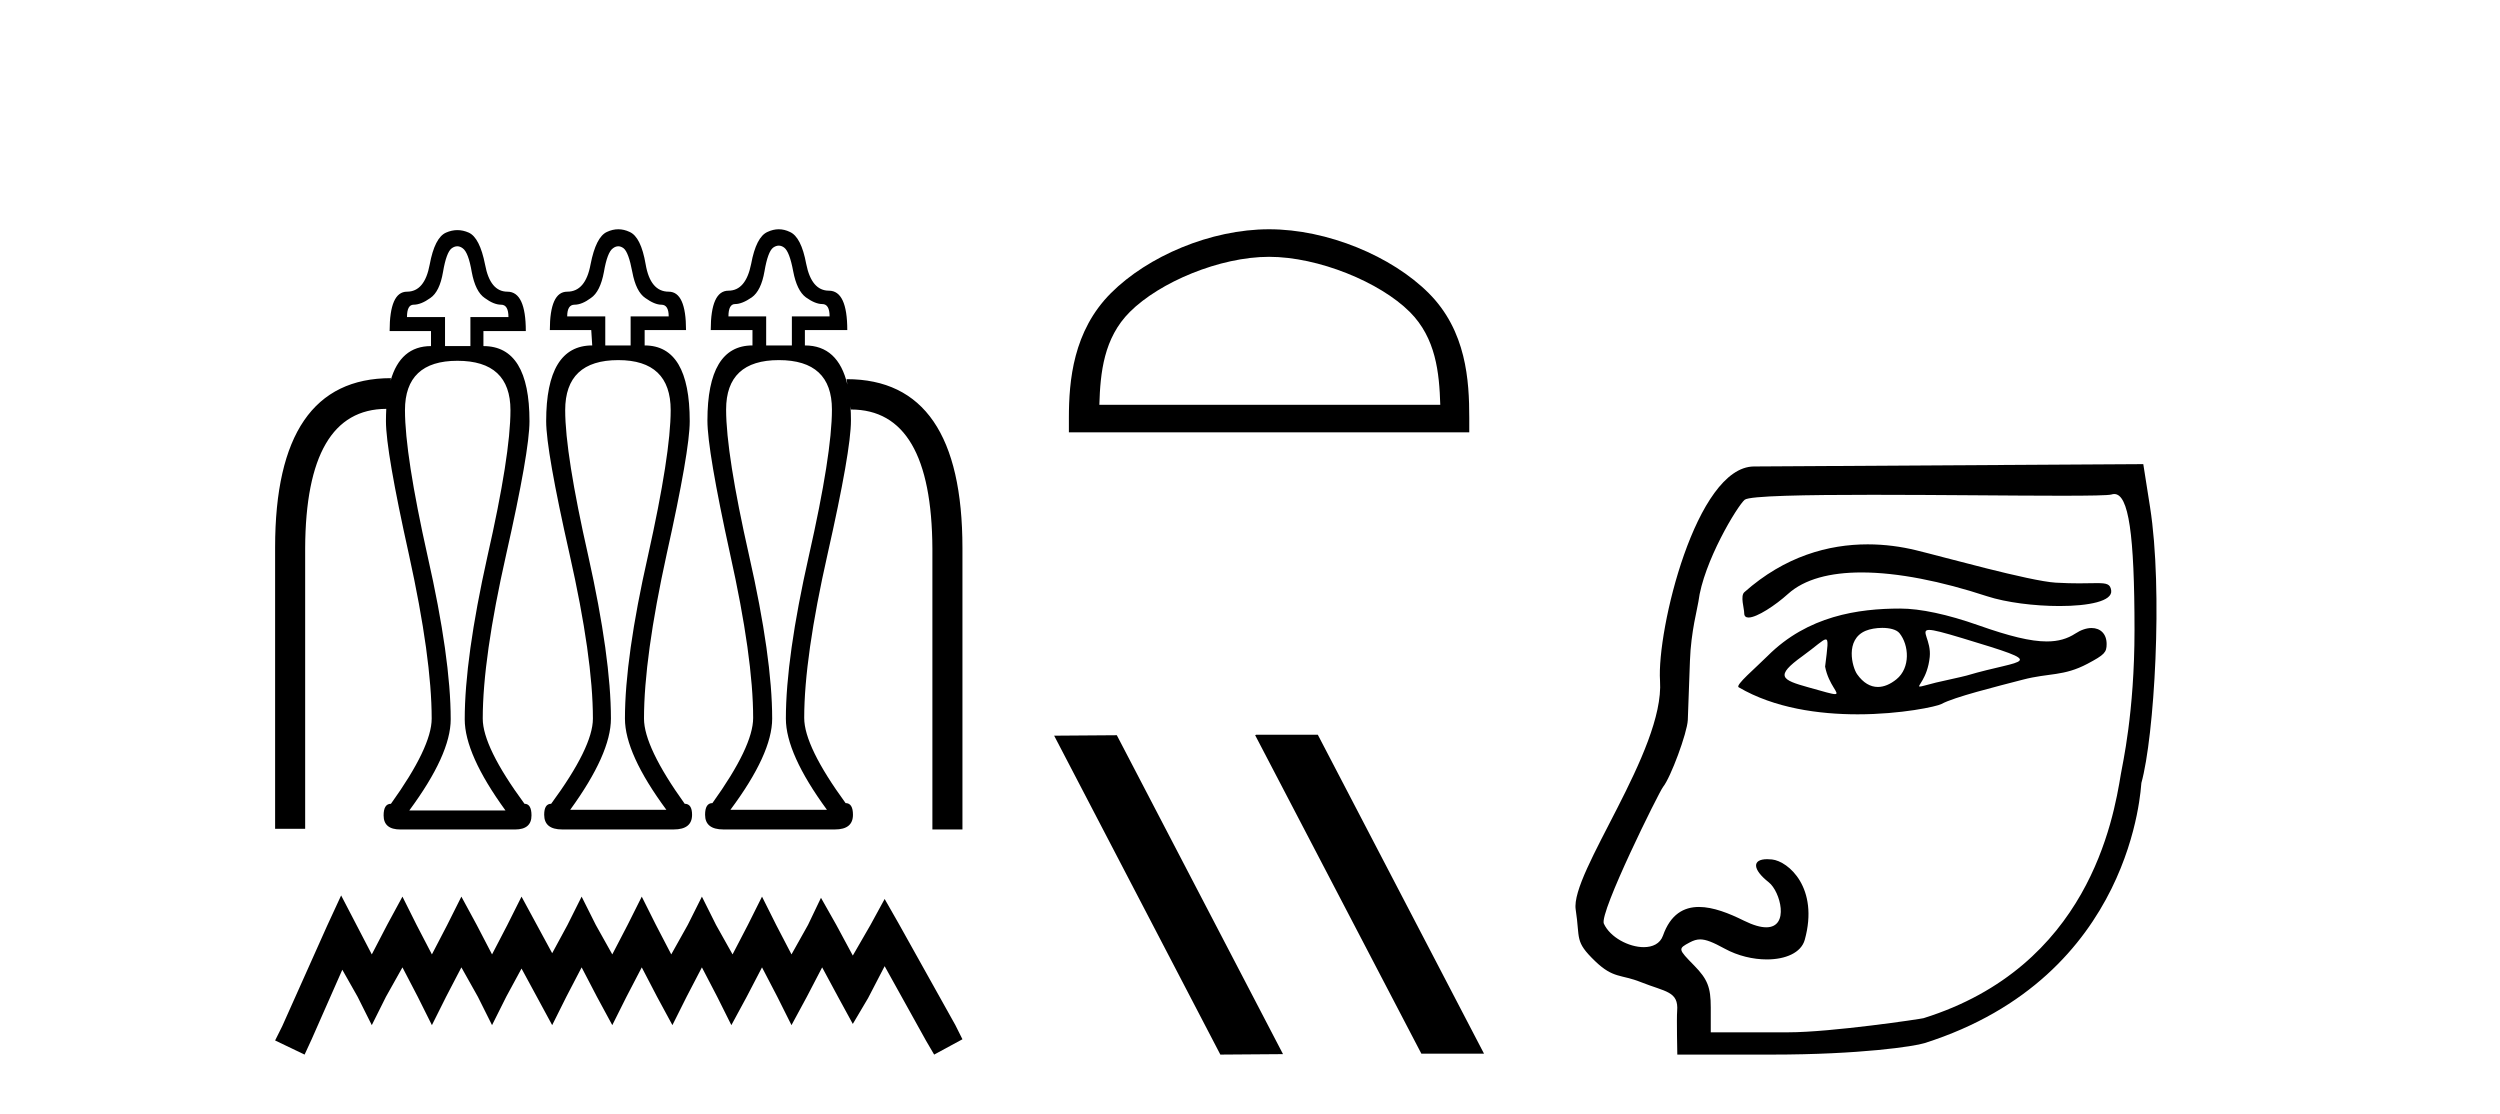
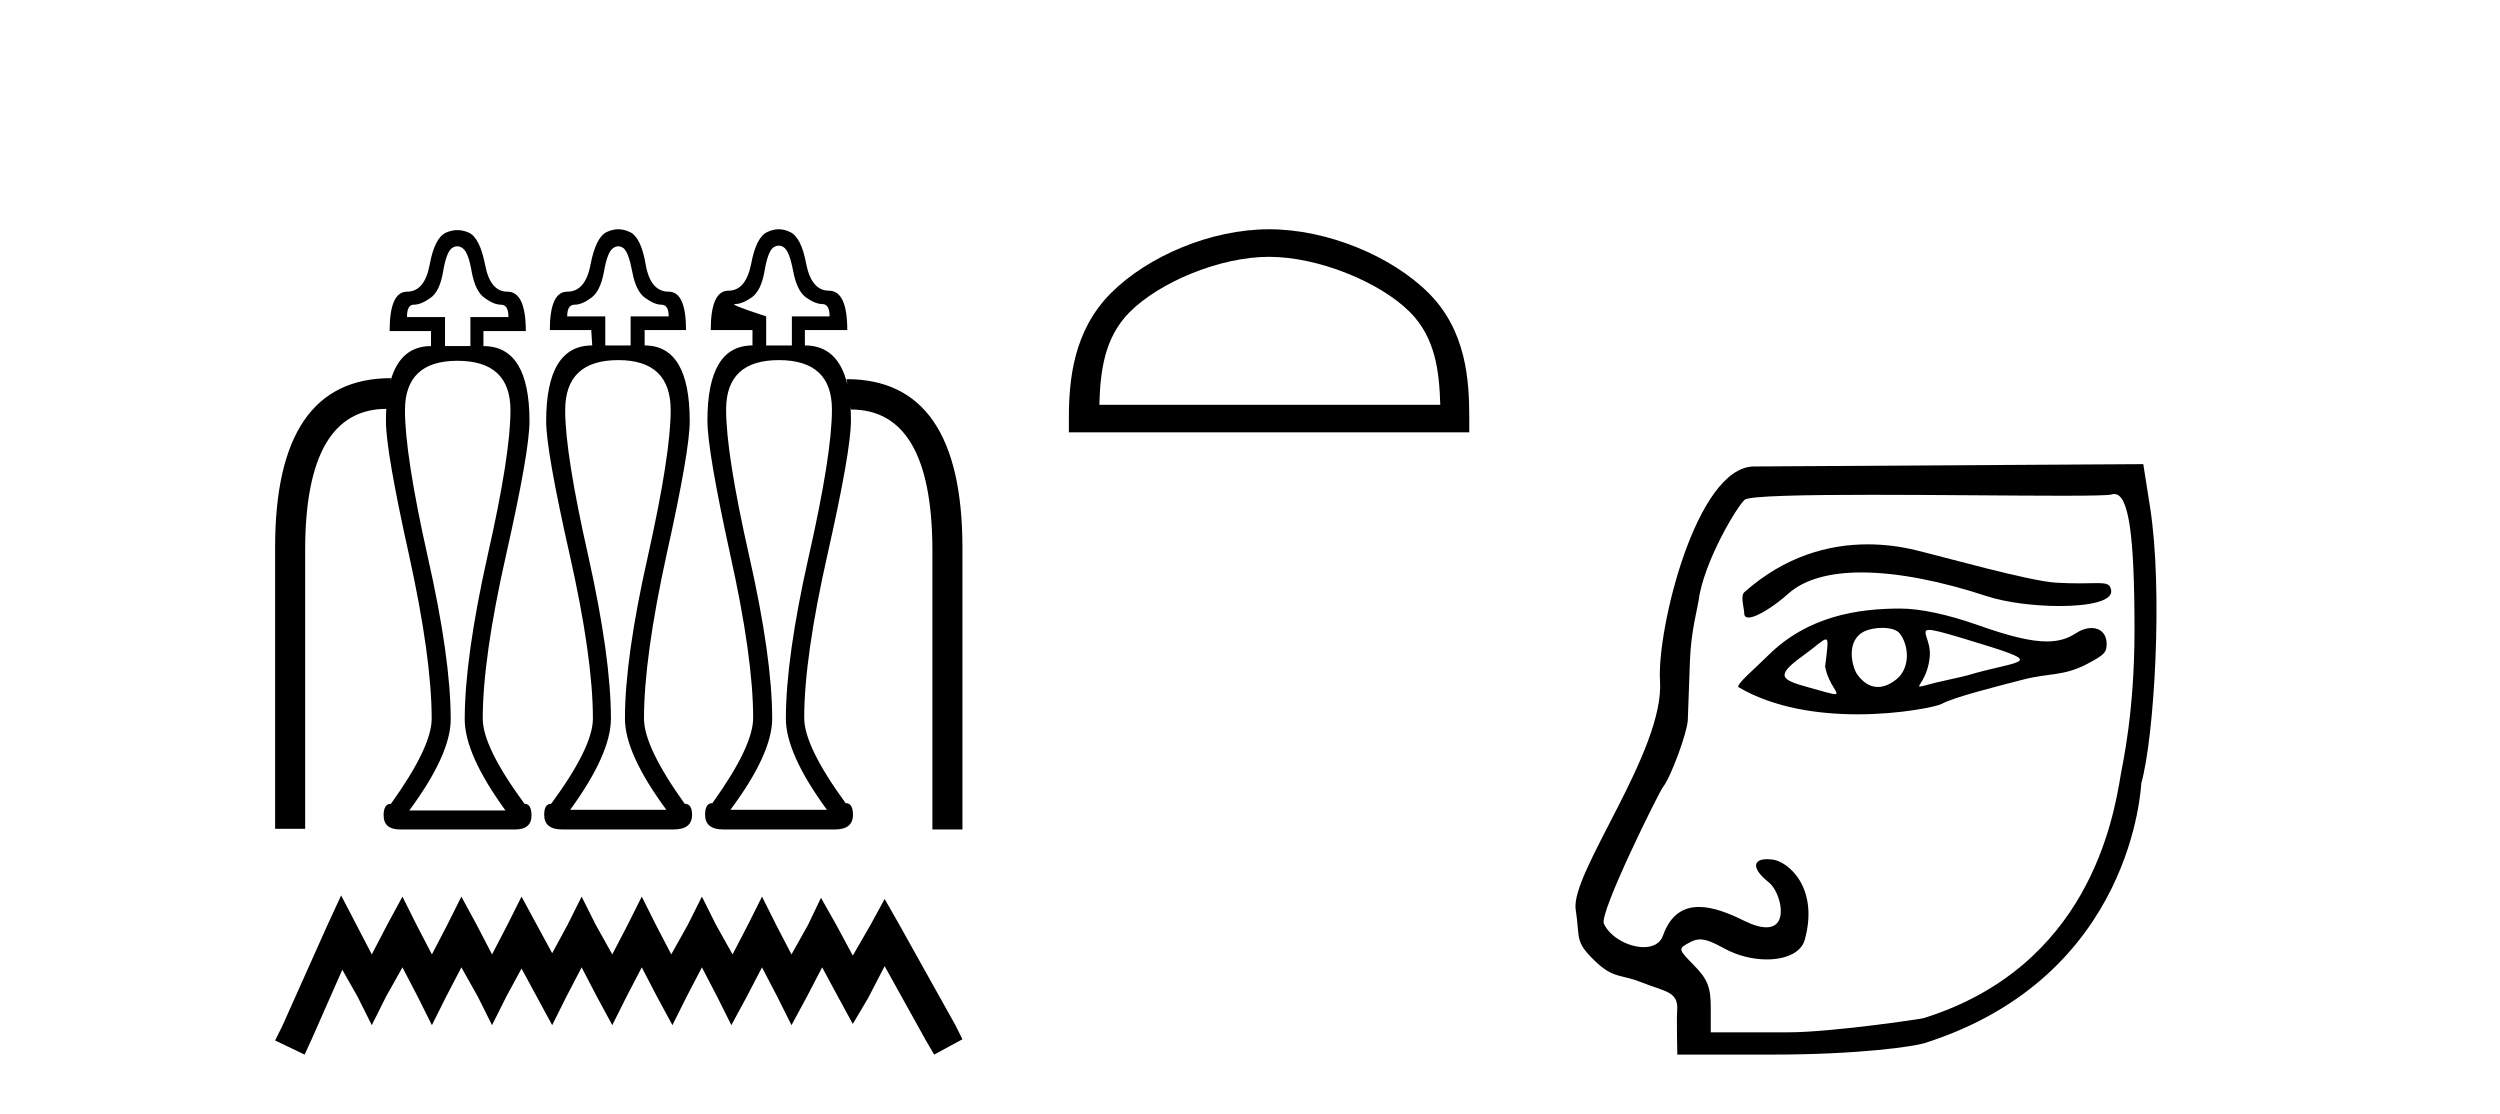
<svg xmlns="http://www.w3.org/2000/svg" width="92.0" height="41.0">
-   <path d="M 22.753 9.063 Q 22.851 9.063 22.949 9.137 Q 23.133 9.284 23.269 10.009 Q 23.404 10.734 23.748 10.967 Q 24.092 11.213 24.337 11.213 Q 24.608 11.213 24.608 11.643 L 23.207 11.643 L 23.207 12.712 L 22.274 12.712 L 22.274 11.643 L 20.873 11.643 Q 20.873 11.213 21.143 11.213 Q 21.414 11.213 21.745 10.967 Q 22.089 10.734 22.224 10.009 Q 22.347 9.284 22.556 9.137 Q 22.654 9.063 22.753 9.063 ZM 28.658 9.039 Q 28.76 9.039 28.858 9.112 Q 29.055 9.26 29.19 9.985 Q 29.325 10.697 29.657 10.943 Q 30.001 11.189 30.259 11.189 Q 30.529 11.189 30.529 11.643 L 29.141 11.643 L 29.141 12.712 L 28.195 12.712 L 28.195 11.643 L 26.807 11.643 Q 26.807 11.189 27.052 11.189 Q 27.31 11.189 27.666 10.943 Q 28.01 10.697 28.133 9.985 Q 28.256 9.26 28.453 9.112 Q 28.557 9.039 28.658 9.039 ZM 16.828 9.063 Q 16.93 9.063 17.028 9.137 Q 17.237 9.284 17.36 10.009 Q 17.495 10.734 17.839 10.967 Q 18.171 11.213 18.441 11.213 Q 18.711 11.213 18.711 11.668 L 17.311 11.668 L 17.311 12.736 L 16.377 12.736 L 16.377 11.668 L 14.977 11.668 Q 14.977 11.213 15.222 11.213 Q 15.493 11.213 15.836 10.967 Q 16.18 10.734 16.303 10.009 Q 16.426 9.284 16.623 9.137 Q 16.727 9.063 16.828 9.063 ZM 14.373 14.011 L 14.373 14.011 L 14.373 14.011 Q 14.373 14.011 14.373 14.011 ZM 31.184 14.152 L 31.184 14.152 Q 31.184 14.152 31.184 14.152 L 31.184 14.152 L 31.184 14.152 ZM 22.753 13.252 Q 24.681 13.252 24.681 15.095 Q 24.681 16.704 23.846 20.451 Q 22.998 24.198 22.998 26.446 Q 22.998 27.736 24.522 29.8 L 20.984 29.8 Q 22.482 27.736 22.482 26.446 Q 22.482 24.198 21.647 20.451 Q 20.799 16.704 20.799 15.095 Q 20.799 13.252 22.753 13.252 ZM 28.662 13.252 Q 30.615 13.252 30.615 15.07 Q 30.615 16.704 29.767 20.451 Q 28.92 24.198 28.92 26.446 Q 28.92 27.736 30.431 29.8 L 26.88 29.8 Q 28.416 27.736 28.416 26.446 Q 28.416 24.198 27.568 20.451 Q 26.721 16.704 26.721 15.07 Q 26.721 13.252 28.662 13.252 ZM 16.832 13.277 Q 18.785 13.277 18.785 15.095 Q 18.785 16.741 17.937 20.476 Q 17.102 24.222 17.102 26.471 Q 17.102 27.76 18.601 29.824 L 15.063 29.824 Q 16.586 27.76 16.586 26.471 Q 16.586 24.222 15.738 20.476 Q 14.903 16.741 14.903 15.095 Q 14.903 13.277 16.832 13.277 ZM 22.753 8.437 Q 22.544 8.437 22.335 8.535 Q 21.93 8.719 21.733 9.727 Q 21.549 10.734 20.873 10.734 Q 20.234 10.734 20.234 12.147 L 21.758 12.147 L 21.794 12.712 Q 20.099 12.712 20.099 15.5 Q 20.099 16.581 20.959 20.39 Q 21.819 24.198 21.819 26.446 Q 21.819 27.49 20.283 29.579 Q 20.026 29.579 20.026 29.984 Q 20.026 30.524 20.689 30.524 L 24.792 30.524 Q 25.468 30.524 25.468 29.984 Q 25.468 29.579 25.197 29.579 Q 23.699 27.49 23.699 26.446 Q 23.699 24.198 24.534 20.39 Q 25.382 16.581 25.382 15.5 Q 25.382 12.712 23.723 12.712 L 23.723 12.147 L 25.246 12.147 Q 25.246 10.734 24.608 10.734 Q 23.932 10.734 23.76 9.727 Q 23.588 8.719 23.17 8.535 Q 22.962 8.437 22.753 8.437 ZM 28.658 8.437 Q 28.453 8.437 28.244 8.535 Q 27.826 8.719 27.642 9.714 Q 27.445 10.697 26.807 10.697 Q 26.155 10.697 26.155 12.147 L 27.691 12.147 L 27.691 12.712 Q 26.033 12.712 26.033 15.476 Q 26.033 16.581 26.868 20.39 Q 27.716 24.198 27.716 26.421 Q 27.716 27.466 26.217 29.554 Q 25.947 29.554 25.947 29.984 Q 25.947 30.524 26.622 30.524 L 30.725 30.524 Q 31.389 30.524 31.389 29.984 Q 31.389 29.554 31.118 29.554 Q 29.595 27.466 29.595 26.421 Q 29.595 24.198 30.455 20.39 Q 31.315 16.581 31.315 15.476 Q 31.315 15.201 31.298 14.953 L 31.298 14.953 L 31.315 15.07 Q 34.288 15.07 34.312 20.193 L 34.312 30.524 L 35.418 30.524 L 35.418 20.169 Q 35.418 13.953 31.155 13.953 L 31.184 14.152 L 31.184 14.152 Q 30.843 12.712 29.62 12.712 L 29.62 12.147 L 31.18 12.147 Q 31.18 10.697 30.504 10.697 Q 29.865 10.697 29.669 9.714 Q 29.485 8.719 29.067 8.535 Q 28.864 8.437 28.658 8.437 ZM 16.832 8.468 Q 16.623 8.468 16.414 8.56 Q 15.996 8.744 15.812 9.739 Q 15.628 10.734 14.977 10.734 Q 14.338 10.734 14.338 12.184 L 15.861 12.184 L 15.861 12.736 Q 14.735 12.736 14.373 14.011 L 14.373 14.011 L 14.387 13.916 Q 10.124 13.916 10.124 20.144 L 10.124 30.5 L 11.23 30.5 L 11.23 20.169 Q 11.254 15.057 14.215 15.046 L 14.215 15.046 Q 14.203 15.263 14.203 15.5 Q 14.203 16.606 15.05 20.414 Q 15.886 24.222 15.886 26.446 Q 15.886 27.49 14.387 29.579 Q 14.117 29.579 14.117 30.008 Q 14.117 30.525 14.735 30.525 Q 14.763 30.525 14.792 30.524 L 18.895 30.524 Q 18.924 30.525 18.952 30.525 Q 19.559 30.525 19.559 30.008 Q 19.559 29.579 19.301 29.579 Q 17.765 27.49 17.765 26.446 Q 17.765 24.222 18.625 20.414 Q 19.485 16.606 19.485 15.5 Q 19.485 12.736 17.79 12.736 L 17.79 12.184 L 19.35 12.184 Q 19.35 10.734 18.674 10.734 Q 18.035 10.734 17.851 9.739 Q 17.655 8.744 17.249 8.56 Q 17.04 8.468 16.832 8.468 Z" style="fill:#000000;stroke:none" />
+   <path d="M 22.753 9.063 Q 22.851 9.063 22.949 9.137 Q 23.133 9.284 23.269 10.009 Q 23.404 10.734 23.748 10.967 Q 24.092 11.213 24.337 11.213 Q 24.608 11.213 24.608 11.643 L 23.207 11.643 L 23.207 12.712 L 22.274 12.712 L 22.274 11.643 L 20.873 11.643 Q 20.873 11.213 21.143 11.213 Q 21.414 11.213 21.745 10.967 Q 22.089 10.734 22.224 10.009 Q 22.347 9.284 22.556 9.137 Q 22.654 9.063 22.753 9.063 ZM 28.658 9.039 Q 28.76 9.039 28.858 9.112 Q 29.055 9.26 29.19 9.985 Q 29.325 10.697 29.657 10.943 Q 30.001 11.189 30.259 11.189 Q 30.529 11.189 30.529 11.643 L 29.141 11.643 L 29.141 12.712 L 28.195 12.712 L 28.195 11.643 Q 26.807 11.189 27.052 11.189 Q 27.31 11.189 27.666 10.943 Q 28.01 10.697 28.133 9.985 Q 28.256 9.26 28.453 9.112 Q 28.557 9.039 28.658 9.039 ZM 16.828 9.063 Q 16.93 9.063 17.028 9.137 Q 17.237 9.284 17.36 10.009 Q 17.495 10.734 17.839 10.967 Q 18.171 11.213 18.441 11.213 Q 18.711 11.213 18.711 11.668 L 17.311 11.668 L 17.311 12.736 L 16.377 12.736 L 16.377 11.668 L 14.977 11.668 Q 14.977 11.213 15.222 11.213 Q 15.493 11.213 15.836 10.967 Q 16.18 10.734 16.303 10.009 Q 16.426 9.284 16.623 9.137 Q 16.727 9.063 16.828 9.063 ZM 14.373 14.011 L 14.373 14.011 L 14.373 14.011 Q 14.373 14.011 14.373 14.011 ZM 31.184 14.152 L 31.184 14.152 Q 31.184 14.152 31.184 14.152 L 31.184 14.152 L 31.184 14.152 ZM 22.753 13.252 Q 24.681 13.252 24.681 15.095 Q 24.681 16.704 23.846 20.451 Q 22.998 24.198 22.998 26.446 Q 22.998 27.736 24.522 29.8 L 20.984 29.8 Q 22.482 27.736 22.482 26.446 Q 22.482 24.198 21.647 20.451 Q 20.799 16.704 20.799 15.095 Q 20.799 13.252 22.753 13.252 ZM 28.662 13.252 Q 30.615 13.252 30.615 15.07 Q 30.615 16.704 29.767 20.451 Q 28.92 24.198 28.92 26.446 Q 28.92 27.736 30.431 29.8 L 26.88 29.8 Q 28.416 27.736 28.416 26.446 Q 28.416 24.198 27.568 20.451 Q 26.721 16.704 26.721 15.07 Q 26.721 13.252 28.662 13.252 ZM 16.832 13.277 Q 18.785 13.277 18.785 15.095 Q 18.785 16.741 17.937 20.476 Q 17.102 24.222 17.102 26.471 Q 17.102 27.76 18.601 29.824 L 15.063 29.824 Q 16.586 27.76 16.586 26.471 Q 16.586 24.222 15.738 20.476 Q 14.903 16.741 14.903 15.095 Q 14.903 13.277 16.832 13.277 ZM 22.753 8.437 Q 22.544 8.437 22.335 8.535 Q 21.93 8.719 21.733 9.727 Q 21.549 10.734 20.873 10.734 Q 20.234 10.734 20.234 12.147 L 21.758 12.147 L 21.794 12.712 Q 20.099 12.712 20.099 15.5 Q 20.099 16.581 20.959 20.39 Q 21.819 24.198 21.819 26.446 Q 21.819 27.49 20.283 29.579 Q 20.026 29.579 20.026 29.984 Q 20.026 30.524 20.689 30.524 L 24.792 30.524 Q 25.468 30.524 25.468 29.984 Q 25.468 29.579 25.197 29.579 Q 23.699 27.49 23.699 26.446 Q 23.699 24.198 24.534 20.39 Q 25.382 16.581 25.382 15.5 Q 25.382 12.712 23.723 12.712 L 23.723 12.147 L 25.246 12.147 Q 25.246 10.734 24.608 10.734 Q 23.932 10.734 23.76 9.727 Q 23.588 8.719 23.17 8.535 Q 22.962 8.437 22.753 8.437 ZM 28.658 8.437 Q 28.453 8.437 28.244 8.535 Q 27.826 8.719 27.642 9.714 Q 27.445 10.697 26.807 10.697 Q 26.155 10.697 26.155 12.147 L 27.691 12.147 L 27.691 12.712 Q 26.033 12.712 26.033 15.476 Q 26.033 16.581 26.868 20.39 Q 27.716 24.198 27.716 26.421 Q 27.716 27.466 26.217 29.554 Q 25.947 29.554 25.947 29.984 Q 25.947 30.524 26.622 30.524 L 30.725 30.524 Q 31.389 30.524 31.389 29.984 Q 31.389 29.554 31.118 29.554 Q 29.595 27.466 29.595 26.421 Q 29.595 24.198 30.455 20.39 Q 31.315 16.581 31.315 15.476 Q 31.315 15.201 31.298 14.953 L 31.298 14.953 L 31.315 15.07 Q 34.288 15.07 34.312 20.193 L 34.312 30.524 L 35.418 30.524 L 35.418 20.169 Q 35.418 13.953 31.155 13.953 L 31.184 14.152 L 31.184 14.152 Q 30.843 12.712 29.62 12.712 L 29.62 12.147 L 31.18 12.147 Q 31.18 10.697 30.504 10.697 Q 29.865 10.697 29.669 9.714 Q 29.485 8.719 29.067 8.535 Q 28.864 8.437 28.658 8.437 ZM 16.832 8.468 Q 16.623 8.468 16.414 8.56 Q 15.996 8.744 15.812 9.739 Q 15.628 10.734 14.977 10.734 Q 14.338 10.734 14.338 12.184 L 15.861 12.184 L 15.861 12.736 Q 14.735 12.736 14.373 14.011 L 14.373 14.011 L 14.387 13.916 Q 10.124 13.916 10.124 20.144 L 10.124 30.5 L 11.23 30.5 L 11.23 20.169 Q 11.254 15.057 14.215 15.046 L 14.215 15.046 Q 14.203 15.263 14.203 15.5 Q 14.203 16.606 15.05 20.414 Q 15.886 24.222 15.886 26.446 Q 15.886 27.49 14.387 29.579 Q 14.117 29.579 14.117 30.008 Q 14.117 30.525 14.735 30.525 Q 14.763 30.525 14.792 30.524 L 18.895 30.524 Q 18.924 30.525 18.952 30.525 Q 19.559 30.525 19.559 30.008 Q 19.559 29.579 19.301 29.579 Q 17.765 27.49 17.765 26.446 Q 17.765 24.222 18.625 20.414 Q 19.485 16.606 19.485 15.5 Q 19.485 12.736 17.79 12.736 L 17.79 12.184 L 19.35 12.184 Q 19.35 10.734 18.674 10.734 Q 18.035 10.734 17.851 9.739 Q 17.655 8.744 17.249 8.56 Q 17.04 8.468 16.832 8.468 Z" style="fill:#000000;stroke:none" />
  <path d="M 12.554 32.952 L 12.033 34.08 L 10.384 37.768 L 10.124 38.289 L 11.209 38.809 L 11.469 38.245 L 12.597 35.686 L 13.161 36.683 L 13.682 37.725 L 14.202 36.683 L 14.81 35.599 L 15.374 36.683 L 15.894 37.725 L 16.415 36.683 L 16.979 35.599 L 17.587 36.683 L 18.107 37.725 L 18.628 36.683 L 19.192 35.642 L 19.756 36.683 L 20.32 37.725 L 20.84 36.683 L 21.404 35.599 L 21.968 36.683 L 22.532 37.725 L 23.053 36.683 L 23.617 35.599 L 24.181 36.683 L 24.745 37.725 L 25.266 36.683 L 25.83 35.599 L 26.394 36.683 L 26.914 37.725 L 27.478 36.683 L 28.042 35.599 L 28.606 36.683 L 29.127 37.725 L 29.691 36.683 L 30.255 35.599 L 30.863 36.727 L 31.383 37.681 L 31.947 36.727 L 32.555 35.555 L 34.073 38.289 L 34.377 38.809 L 35.418 38.245 L 35.158 37.725 L 33.075 33.994 L 32.555 33.082 L 32.034 34.037 L 31.383 35.165 L 30.776 34.037 L 30.212 33.039 L 29.735 34.037 L 29.127 35.122 L 28.563 34.037 L 28.042 32.996 L 27.522 34.037 L 26.958 35.122 L 26.35 34.037 L 25.83 32.996 L 25.309 34.037 L 24.702 35.122 L 24.138 34.037 L 23.617 32.996 L 23.096 34.037 L 22.532 35.122 L 21.925 34.037 L 21.404 32.996 L 20.884 34.037 L 20.32 35.078 L 19.756 34.037 L 19.192 32.996 L 18.671 34.037 L 18.107 35.122 L 17.543 34.037 L 16.979 32.996 L 16.458 34.037 L 15.894 35.122 L 15.33 34.037 L 14.81 32.996 L 14.246 34.037 L 13.682 35.122 L 13.118 34.037 L 12.554 32.952 Z" style="fill:#000000;stroke:none" />
  <path d="M 46.702 9.451 C 48.515 9.451 50.783 10.382 51.881 11.48 C 52.841 12.44 52.966 13.713 53.002 14.896 L 40.456 14.896 C 40.491 13.713 40.617 12.44 41.577 11.48 C 42.675 10.382 44.89 9.451 46.702 9.451 ZM 46.702 8.437 C 44.552 8.437 42.239 9.43 40.883 10.786 C 39.493 12.176 39.335 14.007 39.335 15.377 L 39.335 15.911 L 54.069 15.911 L 54.069 15.377 C 54.069 14.007 53.965 12.176 52.575 10.786 C 51.219 9.43 48.852 8.437 46.702 8.437 Z" style="fill:#000000;stroke:none" />
-   <path d="M 46.224 27.039 L 46.19 27.056 L 52.306 38.775 L 54.612 38.775 L 48.496 27.039 ZM 41.099 27.056 L 38.793 27.073 L 44.909 38.809 L 47.215 38.792 L 41.099 27.056 Z" style="fill:#000000;stroke:none" />
  <path d="M 68.73 20.032 C 67.296 20.032 65.685 20.466 64.192 21.793 C 64.036 21.931 64.187 22.387 64.187 22.565 C 64.187 22.677 64.248 22.725 64.347 22.725 C 64.655 22.725 65.338 22.273 65.798 21.857 C 66.405 21.309 67.351 21.066 68.505 21.066 C 69.835 21.066 71.44 21.389 73.121 21.941 C 73.83 22.173 74.876 22.302 75.789 22.302 C 76.861 22.302 77.749 22.125 77.692 21.728 C 77.659 21.496 77.537 21.459 77.173 21.459 C 77.006 21.459 76.79 21.467 76.509 21.467 C 76.272 21.467 75.989 21.461 75.651 21.442 C 74.692 21.385 71.487 20.485 70.511 20.249 C 69.969 20.117 69.367 20.032 68.73 20.032 ZM 70.993 23.181 C 71.162 23.181 71.52 23.276 72.218 23.486 C 75.497 24.477 74.494 24.229 72.367 24.862 C 72.231 24.902 71.387 25.083 71.244 25.119 C 70.883 25.209 70.711 25.266 70.651 25.266 C 70.518 25.266 70.93 24.987 71.014 24.179 C 71.077 23.571 70.649 23.181 70.993 23.181 ZM 69.266 23.106 C 69.533 23.106 69.788 23.164 69.9 23.3 C 70.254 23.736 70.31 24.576 69.789 24.998 C 69.563 25.181 69.33 25.28 69.106 25.28 C 68.831 25.28 68.568 25.132 68.342 24.812 C 68.16 24.552 67.89 23.535 68.656 23.213 C 68.817 23.146 69.045 23.106 69.266 23.106 ZM 67.187 23.531 C 67.298 23.531 67.252 23.808 67.164 24.532 C 67.294 25.218 67.742 25.543 67.526 25.543 C 67.416 25.543 67.131 25.457 66.539 25.291 C 65.568 25.019 65.297 24.889 66.332 24.144 C 66.83 23.785 67.081 23.531 67.187 23.531 ZM 69.927 22.395 C 68.388 22.395 66.525 22.661 65.05 24.137 C 64.603 24.584 63.851 25.214 63.982 25.291 C 65.3 26.065 66.946 26.287 68.359 26.287 C 69.972 26.287 71.28 25.997 71.443 25.908 C 71.914 25.65 73.462 25.267 74.446 25.01 C 75.409 24.759 75.938 24.894 76.821 24.426 C 77.446 24.094 77.524 24.009 77.524 23.7 C 77.524 23.323 77.292 23.111 76.969 23.111 C 76.791 23.111 76.584 23.176 76.374 23.314 C 76.08 23.506 75.749 23.605 75.322 23.605 C 74.724 23.605 73.939 23.411 72.805 23.01 C 71.672 22.61 70.667 22.395 69.927 22.395 ZM 77.805 18.18 C 78.334 18.18 78.55 19.657 78.55 23.188 C 78.55 26.233 78.106 28.13 78.048 28.485 C 77.768 30.187 76.841 35.575 70.786 37.469 C 70.697 37.497 67.384 37.989 65.813 37.989 L 62.956 37.989 L 62.956 37.072 C 62.956 36.334 62.838 36.036 62.35 35.536 C 61.746 34.919 61.746 34.914 62.182 34.681 C 62.317 34.609 62.435 34.57 62.566 34.57 C 62.783 34.57 63.038 34.675 63.472 34.912 C 63.954 35.176 64.515 35.307 65.019 35.307 C 65.703 35.307 66.282 35.065 66.415 34.585 C 66.945 32.675 65.813 31.693 65.209 31.628 C 65.146 31.621 65.088 31.618 65.034 31.618 C 64.471 31.618 64.483 31.991 65.092 32.47 C 65.516 32.805 65.866 34.125 64.998 34.125 C 64.794 34.125 64.524 34.053 64.173 33.879 C 63.635 33.612 63.046 33.376 62.522 33.376 C 61.962 33.376 61.475 33.645 61.197 34.432 C 61.092 34.729 60.815 34.855 60.49 34.855 C 59.94 34.855 59.252 34.495 59.022 33.991 C 58.842 33.597 61.061 29.13 61.199 28.961 C 61.48 28.617 62.088 26.974 62.111 26.498 C 62.12 26.329 62.155 25.347 62.19 24.315 C 62.226 23.248 62.473 22.36 62.501 22.142 C 62.683 20.682 63.938 18.613 64.205 18.391 C 64.38 18.245 66.442 18.209 68.905 18.209 C 71.304 18.209 74.083 18.243 75.869 18.243 C 76.894 18.243 77.592 18.232 77.704 18.197 C 77.739 18.186 77.773 18.18 77.805 18.18 ZM 78.873 17.08 L 64.546 17.166 C 62.418 17.179 60.967 23.177 61.089 25.055 C 61.256 27.635 57.778 32.129 57.986 33.475 C 58.155 34.564 57.933 34.631 58.703 35.373 C 59.374 36.018 59.645 35.847 60.384 36.142 C 61.292 36.504 61.779 36.475 61.719 37.208 C 61.697 37.468 61.725 38.809 61.725 38.809 L 65.198 38.809 C 68.473 38.809 70.453 38.504 70.819 38.388 C 78.543 35.938 78.781 28.893 78.803 28.812 C 79.276 27.11 79.605 21.736 79.122 18.662 L 78.873 17.08 Z" style="fill:#000000;stroke:none" />
</svg>